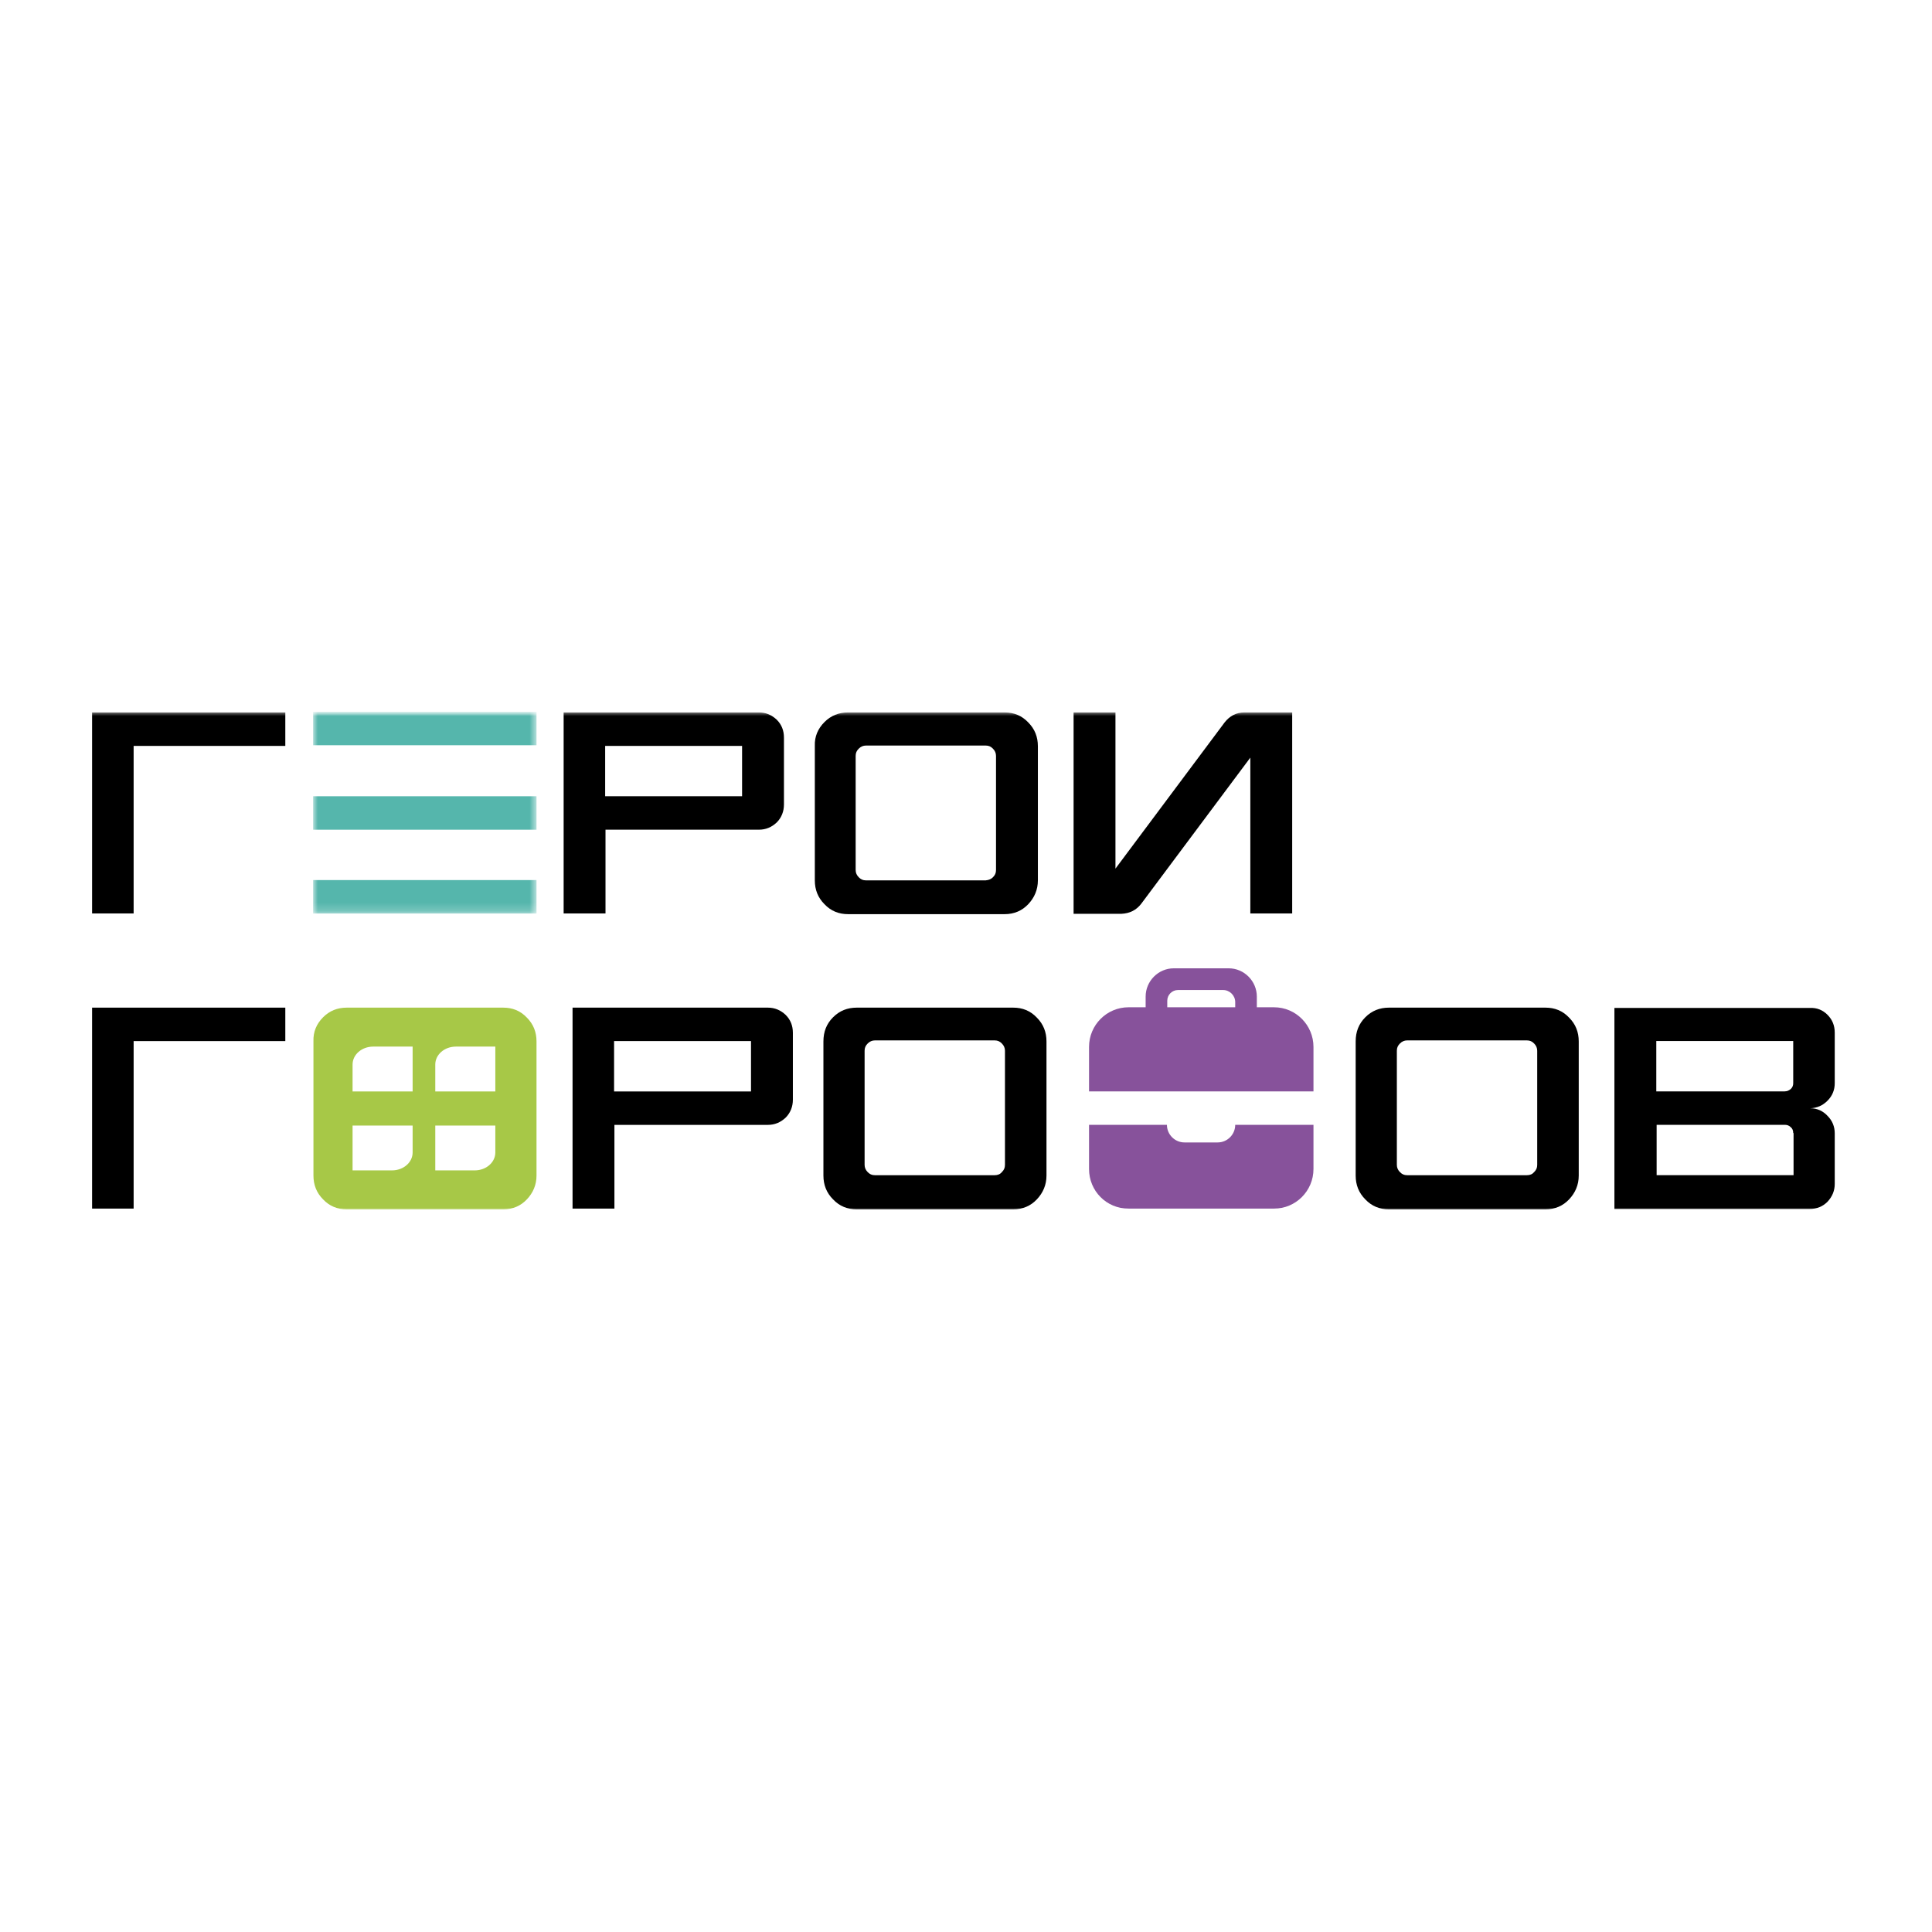
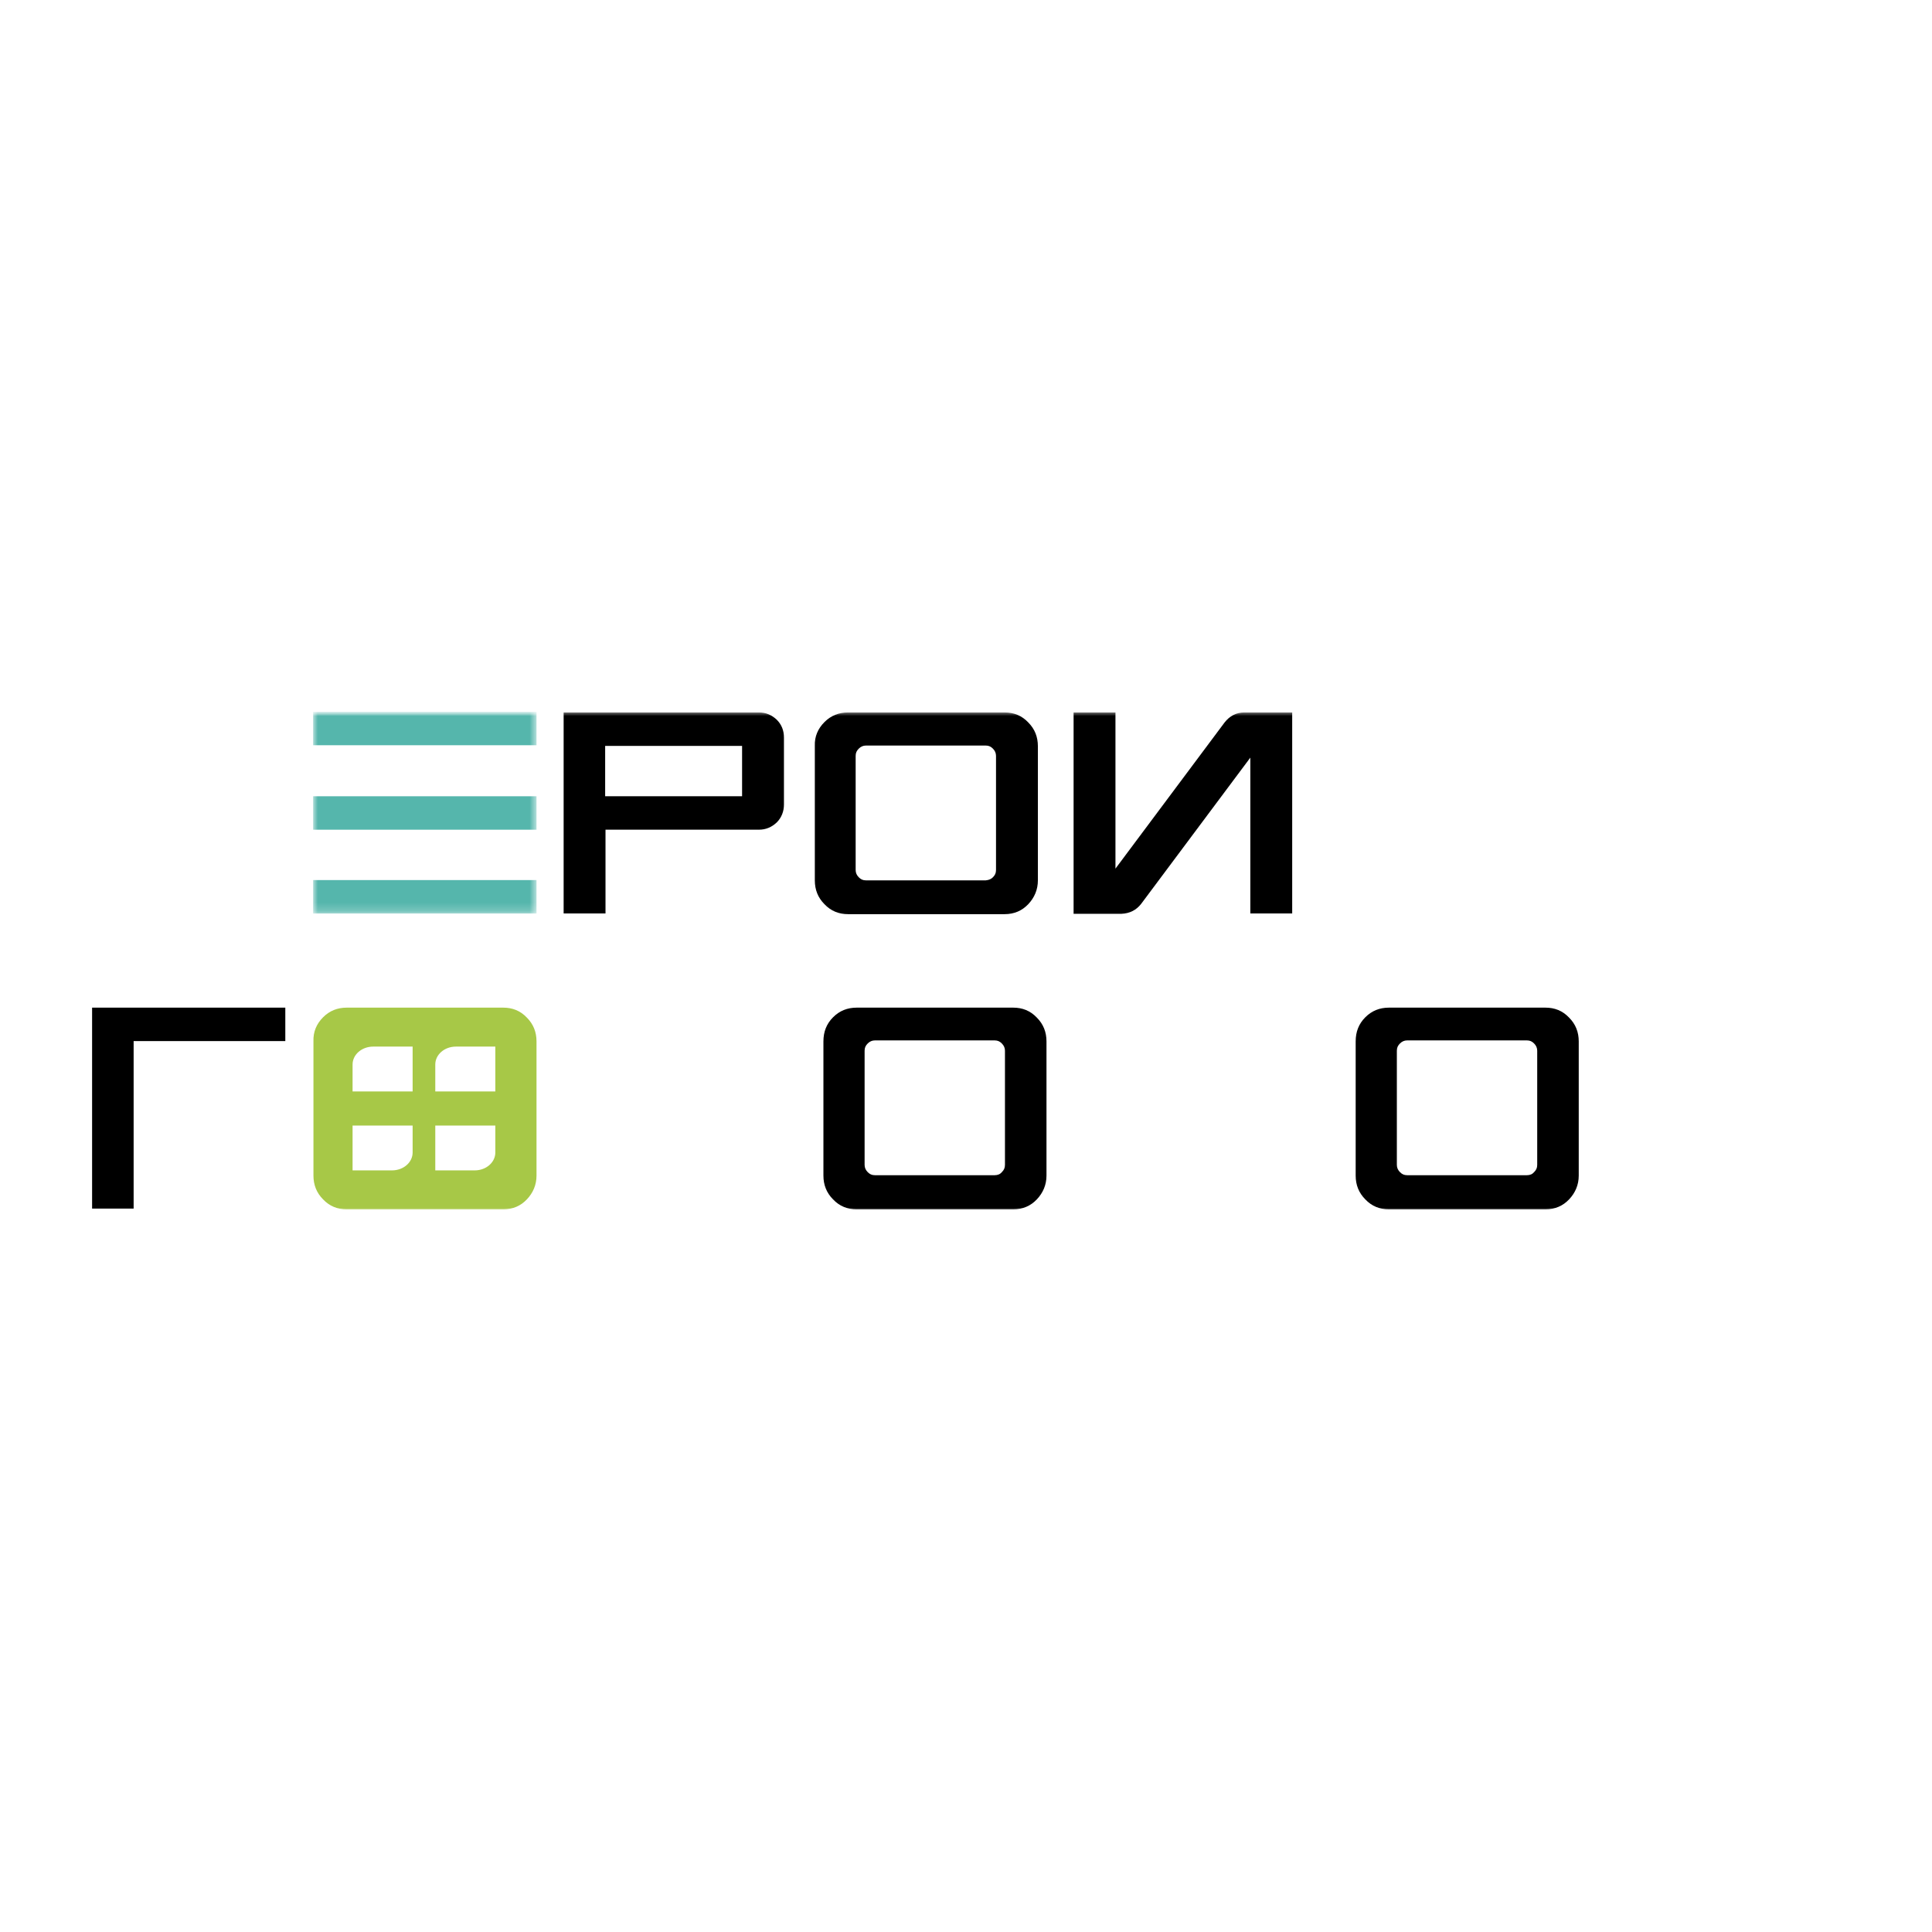
<svg xmlns="http://www.w3.org/2000/svg" width="228" height="228" viewBox="0 0 228 228" fill="none">
-   <rect width="228" height="228" fill="white" />
  <g clip-path="url(#clip0_4116_61)">
    <mask id="mask0_4116_61" style="mask-type:luminance" maskUnits="userSpaceOnUse" x="10" y="84" width="207" height="59">
      <path d="M217 84H10V143H217V84Z" fill="white" />
    </mask>
    <g mask="url(#mask0_4116_61)">
-       <path d="M33.67 88.025H15.77V107.8H10.869V84.078H33.67V88.025Z" fill="black" />
      <path d="M89.56 84.078C90.37 84.078 91.058 84.363 91.665 84.933C92.232 85.502 92.516 86.194 92.516 87.049V94.942C92.516 95.756 92.232 96.489 91.665 97.058C91.058 97.628 90.37 97.913 89.56 97.913H71.457V107.8H66.516V84.078H89.56ZM87.575 88.025H71.416V93.966H87.575V88.025Z" fill="black" />
      <path d="M97.293 85.217C98.062 84.444 98.994 84.078 100.087 84.078H118.555C119.648 84.078 120.58 84.444 121.349 85.258C122.119 86.031 122.483 86.967 122.483 88.066V103.894C122.483 104.993 122.078 105.928 121.349 106.702C120.62 107.475 119.689 107.882 118.555 107.882H100.087C98.994 107.882 98.062 107.515 97.293 106.702C96.523 105.928 96.159 104.993 96.159 103.894V88.025C96.118 86.926 96.523 85.99 97.293 85.217ZM117.178 103.528C117.421 103.284 117.542 103.04 117.542 102.673V89.205C117.542 88.879 117.421 88.595 117.178 88.35C116.935 88.106 116.692 87.984 116.327 87.984H102.193C101.869 87.984 101.586 88.106 101.343 88.35C101.1 88.595 100.978 88.839 100.978 89.205V102.673C100.978 102.999 101.1 103.284 101.343 103.528C101.586 103.772 101.829 103.894 102.193 103.894H116.327C116.732 103.853 116.975 103.731 117.178 103.528Z" fill="black" />
      <path d="M147.554 89.409L134.675 106.661C134.108 107.393 133.339 107.8 132.327 107.841H126.697V84.078H131.638V102.51L144.517 85.258C145.124 84.485 145.894 84.078 146.866 84.078H152.495V107.8H147.554V89.409Z" fill="black" />
      <path d="M33.67 122.861H15.77V142.636H10.869V118.914H33.67V122.861Z" fill="black" />
-       <path d="M90.612 118.914C91.422 118.914 92.111 119.199 92.718 119.769C93.285 120.338 93.569 121.03 93.569 121.884V129.778C93.569 130.592 93.285 131.324 92.718 131.894C92.111 132.464 91.422 132.749 90.612 132.749H72.509V142.636H67.568V118.914H90.612ZM88.628 122.861H72.469V128.802H88.628V122.861Z" fill="black" />
      <path d="M98.308 120.054C99.077 119.28 100.009 118.914 101.102 118.914H119.57C120.663 118.914 121.595 119.28 122.364 120.094C123.134 120.867 123.498 121.803 123.498 122.902V138.73C123.498 139.829 123.093 140.764 122.364 141.538C121.635 142.311 120.704 142.718 119.57 142.718H101.102C100.009 142.718 99.077 142.351 98.308 141.538C97.538 140.764 97.174 139.829 97.174 138.73V122.902C97.174 121.762 97.538 120.827 98.308 120.054ZM118.233 138.323C118.476 138.079 118.598 137.835 118.598 137.469V124C118.598 123.675 118.476 123.39 118.233 123.146C117.99 122.902 117.747 122.78 117.383 122.78H103.249C102.925 122.78 102.641 122.902 102.398 123.146C102.155 123.39 102.034 123.634 102.034 124V137.469C102.034 137.794 102.155 138.079 102.398 138.323C102.641 138.567 102.884 138.689 103.249 138.689H117.383C117.747 138.689 118.031 138.567 118.233 138.323Z" fill="black" />
      <path d="M161.12 120.054C161.889 119.28 162.821 118.914 163.913 118.914H182.382C183.476 118.914 184.406 119.28 185.176 120.094C185.945 120.867 186.311 121.803 186.311 122.902V138.73C186.311 139.829 185.905 140.764 185.176 141.538C184.448 142.311 183.515 142.718 182.382 142.718H163.913C162.821 142.718 161.889 142.351 161.12 141.538C160.35 140.764 159.986 139.829 159.986 138.73V122.902C159.986 121.762 160.35 120.827 161.12 120.054ZM181.045 138.323C181.288 138.079 181.41 137.835 181.41 137.469V124C181.41 123.675 181.288 123.39 181.045 123.146C180.802 122.902 180.559 122.78 180.195 122.78H166.06C165.737 122.78 165.453 122.902 165.21 123.146C164.968 123.39 164.846 123.634 164.846 124V137.469C164.846 137.794 164.968 138.079 165.21 138.323C165.453 138.567 165.696 138.689 166.06 138.689H180.195C180.559 138.689 180.842 138.567 181.045 138.323Z" fill="black" />
-       <path d="M215.671 119.763C216.239 120.333 216.523 121.024 216.523 121.879V127.819C216.523 128.633 216.239 129.325 215.671 129.895C215.105 130.464 214.457 130.749 213.647 130.79C214.457 130.79 215.146 131.115 215.671 131.685C216.239 132.255 216.523 132.946 216.523 133.76V139.701C216.523 140.515 216.239 141.206 215.671 141.817C215.105 142.386 214.416 142.671 213.566 142.671H190.521V118.949H213.566C214.416 118.908 215.105 119.193 215.671 119.763ZM211.339 128.511C211.542 128.308 211.622 128.104 211.622 127.819V122.855H195.463V128.796H210.609C210.934 128.796 211.136 128.674 211.339 128.511ZM211.622 133.72C211.622 133.435 211.542 133.191 211.339 133.028C211.136 132.824 210.893 132.743 210.65 132.743H195.503V138.684H211.662V133.72H211.622Z" fill="black" />
-       <path fill-rule="evenodd" clip-rule="evenodd" d="M135.2 118.871V117.61C135.2 115.779 136.699 114.273 138.521 114.273H145.001C146.824 114.273 148.322 115.779 148.322 117.61V118.871H150.348C152.94 118.871 155.006 120.987 155.006 123.551V128.799H128.52V123.551C128.52 120.946 130.626 118.871 133.177 118.871H135.2ZM145.771 118.87V118.26C145.771 117.487 145.123 116.836 144.354 116.836H139.008C138.319 116.836 137.752 117.406 137.752 118.097V118.87H145.771ZM150.348 142.634H133.177C130.585 142.634 128.52 140.559 128.52 137.955V132.746H137.712C137.712 133.885 138.644 134.821 139.778 134.821H143.706C144.84 134.821 145.771 133.885 145.771 132.746H155.006V137.955C155.006 140.559 152.9 142.634 150.348 142.634Z" fill="#87529B" />
      <mask id="mask1_4116_61" style="mask-type:luminance" maskUnits="userSpaceOnUse" x="36" y="84" width="28" height="24">
        <path d="M63.316 84H36.951V107.803H63.316V84Z" fill="white" />
      </mask>
      <g mask="url(#mask1_4116_61)">
        <path d="M63.316 84H36.951V87.947H63.316V84Z" fill="#55B6AC" />
        <path d="M63.316 93.969H36.951V97.916H63.316V93.969Z" fill="#55B6AC" />
        <path d="M63.316 103.859H36.951V107.806H63.316V103.859Z" fill="#55B6AC" />
      </g>
      <path fill-rule="evenodd" clip-rule="evenodd" d="M38.125 120.054C38.895 119.28 39.826 118.914 40.919 118.914H59.387C60.48 118.914 61.412 119.28 62.181 120.094C62.951 120.867 63.315 121.803 63.315 122.902V138.73C63.315 139.829 62.91 140.764 62.181 141.538C61.452 142.311 60.521 142.718 59.387 142.718H40.919C39.826 142.718 38.895 142.351 38.125 141.538C37.356 140.764 36.991 139.829 36.991 138.73V122.902C36.95 121.762 37.356 120.827 38.125 120.054ZM48.695 123.512V128.802H41.608V125.628C41.608 124.448 42.701 123.512 44.038 123.512H48.695ZM58.455 128.802V123.512H53.798C52.462 123.512 51.368 124.448 51.368 125.628V128.802H58.455ZM51.368 138.12V132.83H58.455V136.004C58.455 137.184 57.362 138.12 56.025 138.12H51.368ZM41.608 132.83V138.12H46.265C47.602 138.12 48.695 137.184 48.695 136.004V132.83H41.608Z" fill="#A7C847" />
    </g>
  </g>
  <defs>
    <clipPath id="clip0_4116_61">
      <rect width="207" height="59" fill="white" transform="translate(10 84)" />
    </clipPath>
  </defs>
</svg>